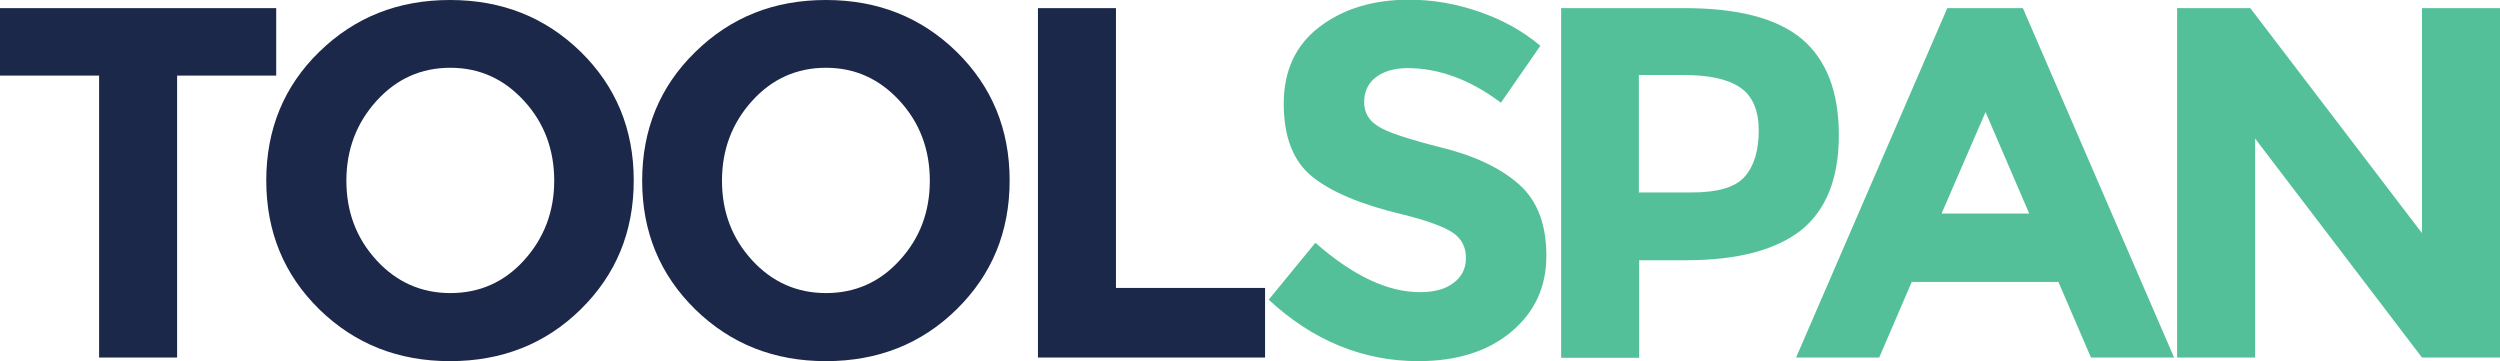
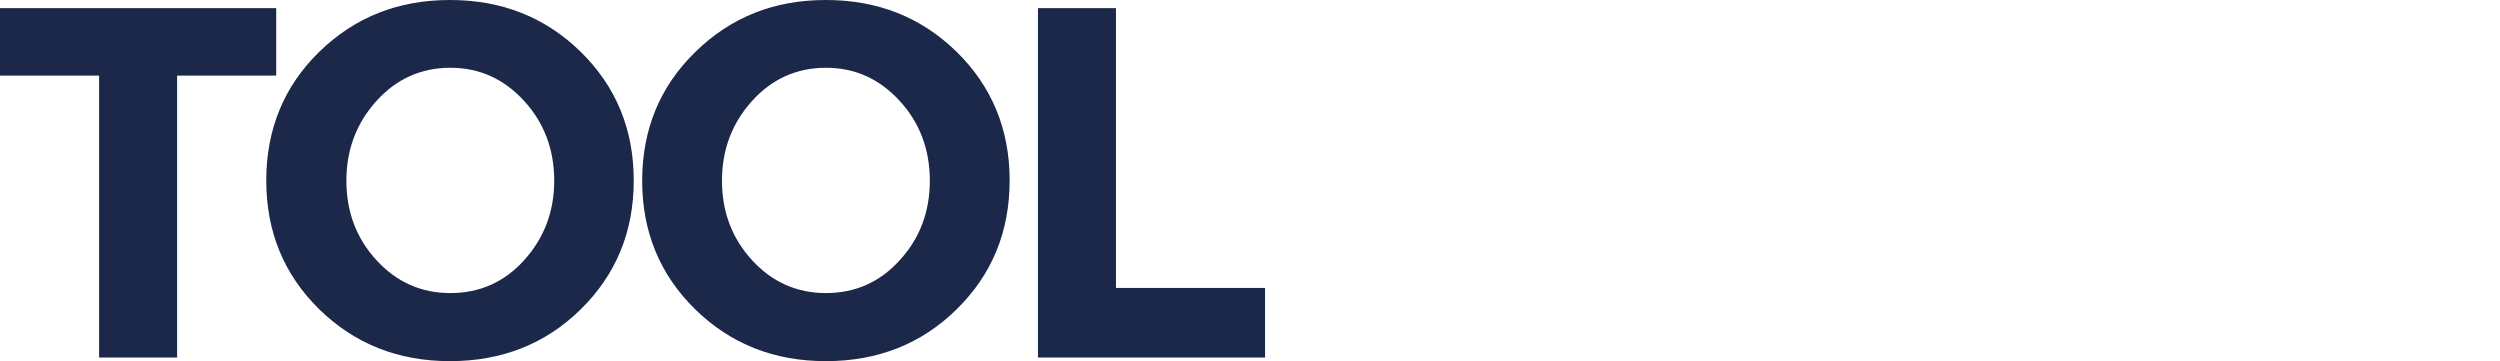
<svg xmlns="http://www.w3.org/2000/svg" version="1.1" id="Layer_1" x="0px" y="0px" viewBox="0 0 830 120" style="enable-background:new 0 0 830 120;" xml:space="preserve">
  <style type="text/css">
	.st0{fill:#1C2849;}
	.st1{fill:#54C099;}
</style>
-   <path class="st0" d="M91.7,25.1H58.8v93.6H32.9V25.1H0V2.7h91.7V25.1z M192.8,17.2c11.7,11.5,17.6,25.7,17.6,42.7  c0,17.1-5.9,31.3-17.6,42.8c-11.7,11.5-26.2,17.2-43.4,17.2s-31.6-5.7-43.4-17.2C94.3,91.2,88.4,77,88.4,59.9  c0-17,5.9-31.3,17.6-42.7C117.8,5.7,132.2,0,149.4,0C166.6,0,181,5.7,192.8,17.2z M184,60c0-10.3-3.3-19.2-10-26.5s-14.8-11-24.5-11  s-17.9,3.7-24.5,11c-6.6,7.3-10,16.1-10,26.5c0,10.3,3.3,19.1,10,26.4c6.6,7.2,14.8,10.9,24.5,10.9s17.9-3.6,24.5-10.9  C180.6,79.1,184,70.3,184,60z M317.6,17.2c11.7,11.5,17.6,25.7,17.6,42.7c0,17.1-5.9,31.3-17.6,42.8c-11.7,11.5-26.2,17.2-43.4,17.2  s-31.6-5.7-43.4-17.2C219.1,91.2,213.2,77,213.2,60s5.9-31.3,17.6-42.7C242.6,5.7,257,0,274.2,0S305.8,5.7,317.6,17.2z M308.7,60  c0-10.3-3.3-19.2-10-26.5s-14.8-11-24.5-11s-17.9,3.7-24.5,11c-6.6,7.3-10,16.1-10,26.5c0,10.3,3.3,19.1,10,26.4  c6.6,7.2,14.8,10.9,24.5,10.9s17.9-3.6,24.5-10.9C305.4,79.1,308.7,70.3,308.7,60z M370.5,95.6V2.7h-25.9v116H420V95.6H370.5z" />
-   <path class="st1" d="M513.4,84.9c0,10.4-3.9,18.8-11.7,25.3c-7.8,6.5-18.1,9.7-30.8,9.7c-18.4,0-35-6.8-49.7-20.4l15.5-18.9  c12.5,11,24.1,16.4,34.7,16.4c4.8,0,8.5-1,11.2-3.1c2.7-2,4.1-4.8,4.1-8.3s-1.4-6.3-4.3-8.3c-2.9-2-8.6-4.1-17.1-6.2  c-13.5-3.2-23.4-7.4-29.7-12.5c-6.3-5.1-9.4-13.2-9.4-24.2s4-19.5,11.9-25.5c7.9-6,17.8-9,29.7-9c7.8,0,15.5,1.3,23.3,4  c7.8,2.7,14.5,6.4,20.3,11.3l-13.1,18.9c-10.1-7.6-20.5-11.5-31.2-11.5c-4.6,0.1-8,1.2-10.5,3.2s-3.7,4.8-3.7,8.1  c0,3.4,1.5,6.1,4.6,8c3,2,10.1,4.3,21.1,7.1c11,2.7,19.6,6.8,25.7,12.2C510.4,66.6,513.4,74.5,513.4,84.9z M598,76.4  c-8.4,6.6-21.1,10-38.3,10h-15.5v32.4h-25.9V2.7h41c17.8,0,30.8,3.4,39,10.3c8.1,6.9,12.2,17.5,12.2,31.9  C610.5,59.2,606.3,69.7,598,76.4z M583.9,43.4c0-6.7-2-11.5-6.1-14.3c-4-2.8-10.3-4.2-18.9-4.2h-14.8v39h17.4  c8.8,0,14.6-1.7,17.7-5.2C582.3,55.2,583.9,50.1,583.9,43.4z M671.6,2.7l50.2,116h-27.6l-10.8-25.1h-48.7l-10.8,25.1h-27.6l50.2-116  H671.6z M673.7,70.9l-14.5-33.7l-14.6,33.7H673.7z M804.1,2.7v74.7l-57-74.7h-24.3v116h25.9V46l55.4,72.7H830V2.7H804.1z" />
+   <path class="st0" d="M91.7,25.1H58.8v93.6H32.9V25.1H0V2.7h91.7z M192.8,17.2c11.7,11.5,17.6,25.7,17.6,42.7  c0,17.1-5.9,31.3-17.6,42.8c-11.7,11.5-26.2,17.2-43.4,17.2s-31.6-5.7-43.4-17.2C94.3,91.2,88.4,77,88.4,59.9  c0-17,5.9-31.3,17.6-42.7C117.8,5.7,132.2,0,149.4,0C166.6,0,181,5.7,192.8,17.2z M184,60c0-10.3-3.3-19.2-10-26.5s-14.8-11-24.5-11  s-17.9,3.7-24.5,11c-6.6,7.3-10,16.1-10,26.5c0,10.3,3.3,19.1,10,26.4c6.6,7.2,14.8,10.9,24.5,10.9s17.9-3.6,24.5-10.9  C180.6,79.1,184,70.3,184,60z M317.6,17.2c11.7,11.5,17.6,25.7,17.6,42.7c0,17.1-5.9,31.3-17.6,42.8c-11.7,11.5-26.2,17.2-43.4,17.2  s-31.6-5.7-43.4-17.2C219.1,91.2,213.2,77,213.2,60s5.9-31.3,17.6-42.7C242.6,5.7,257,0,274.2,0S305.8,5.7,317.6,17.2z M308.7,60  c0-10.3-3.3-19.2-10-26.5s-14.8-11-24.5-11s-17.9,3.7-24.5,11c-6.6,7.3-10,16.1-10,26.5c0,10.3,3.3,19.1,10,26.4  c6.6,7.2,14.8,10.9,24.5,10.9s17.9-3.6,24.5-10.9C305.4,79.1,308.7,70.3,308.7,60z M370.5,95.6V2.7h-25.9v116H420V95.6H370.5z" />
</svg>